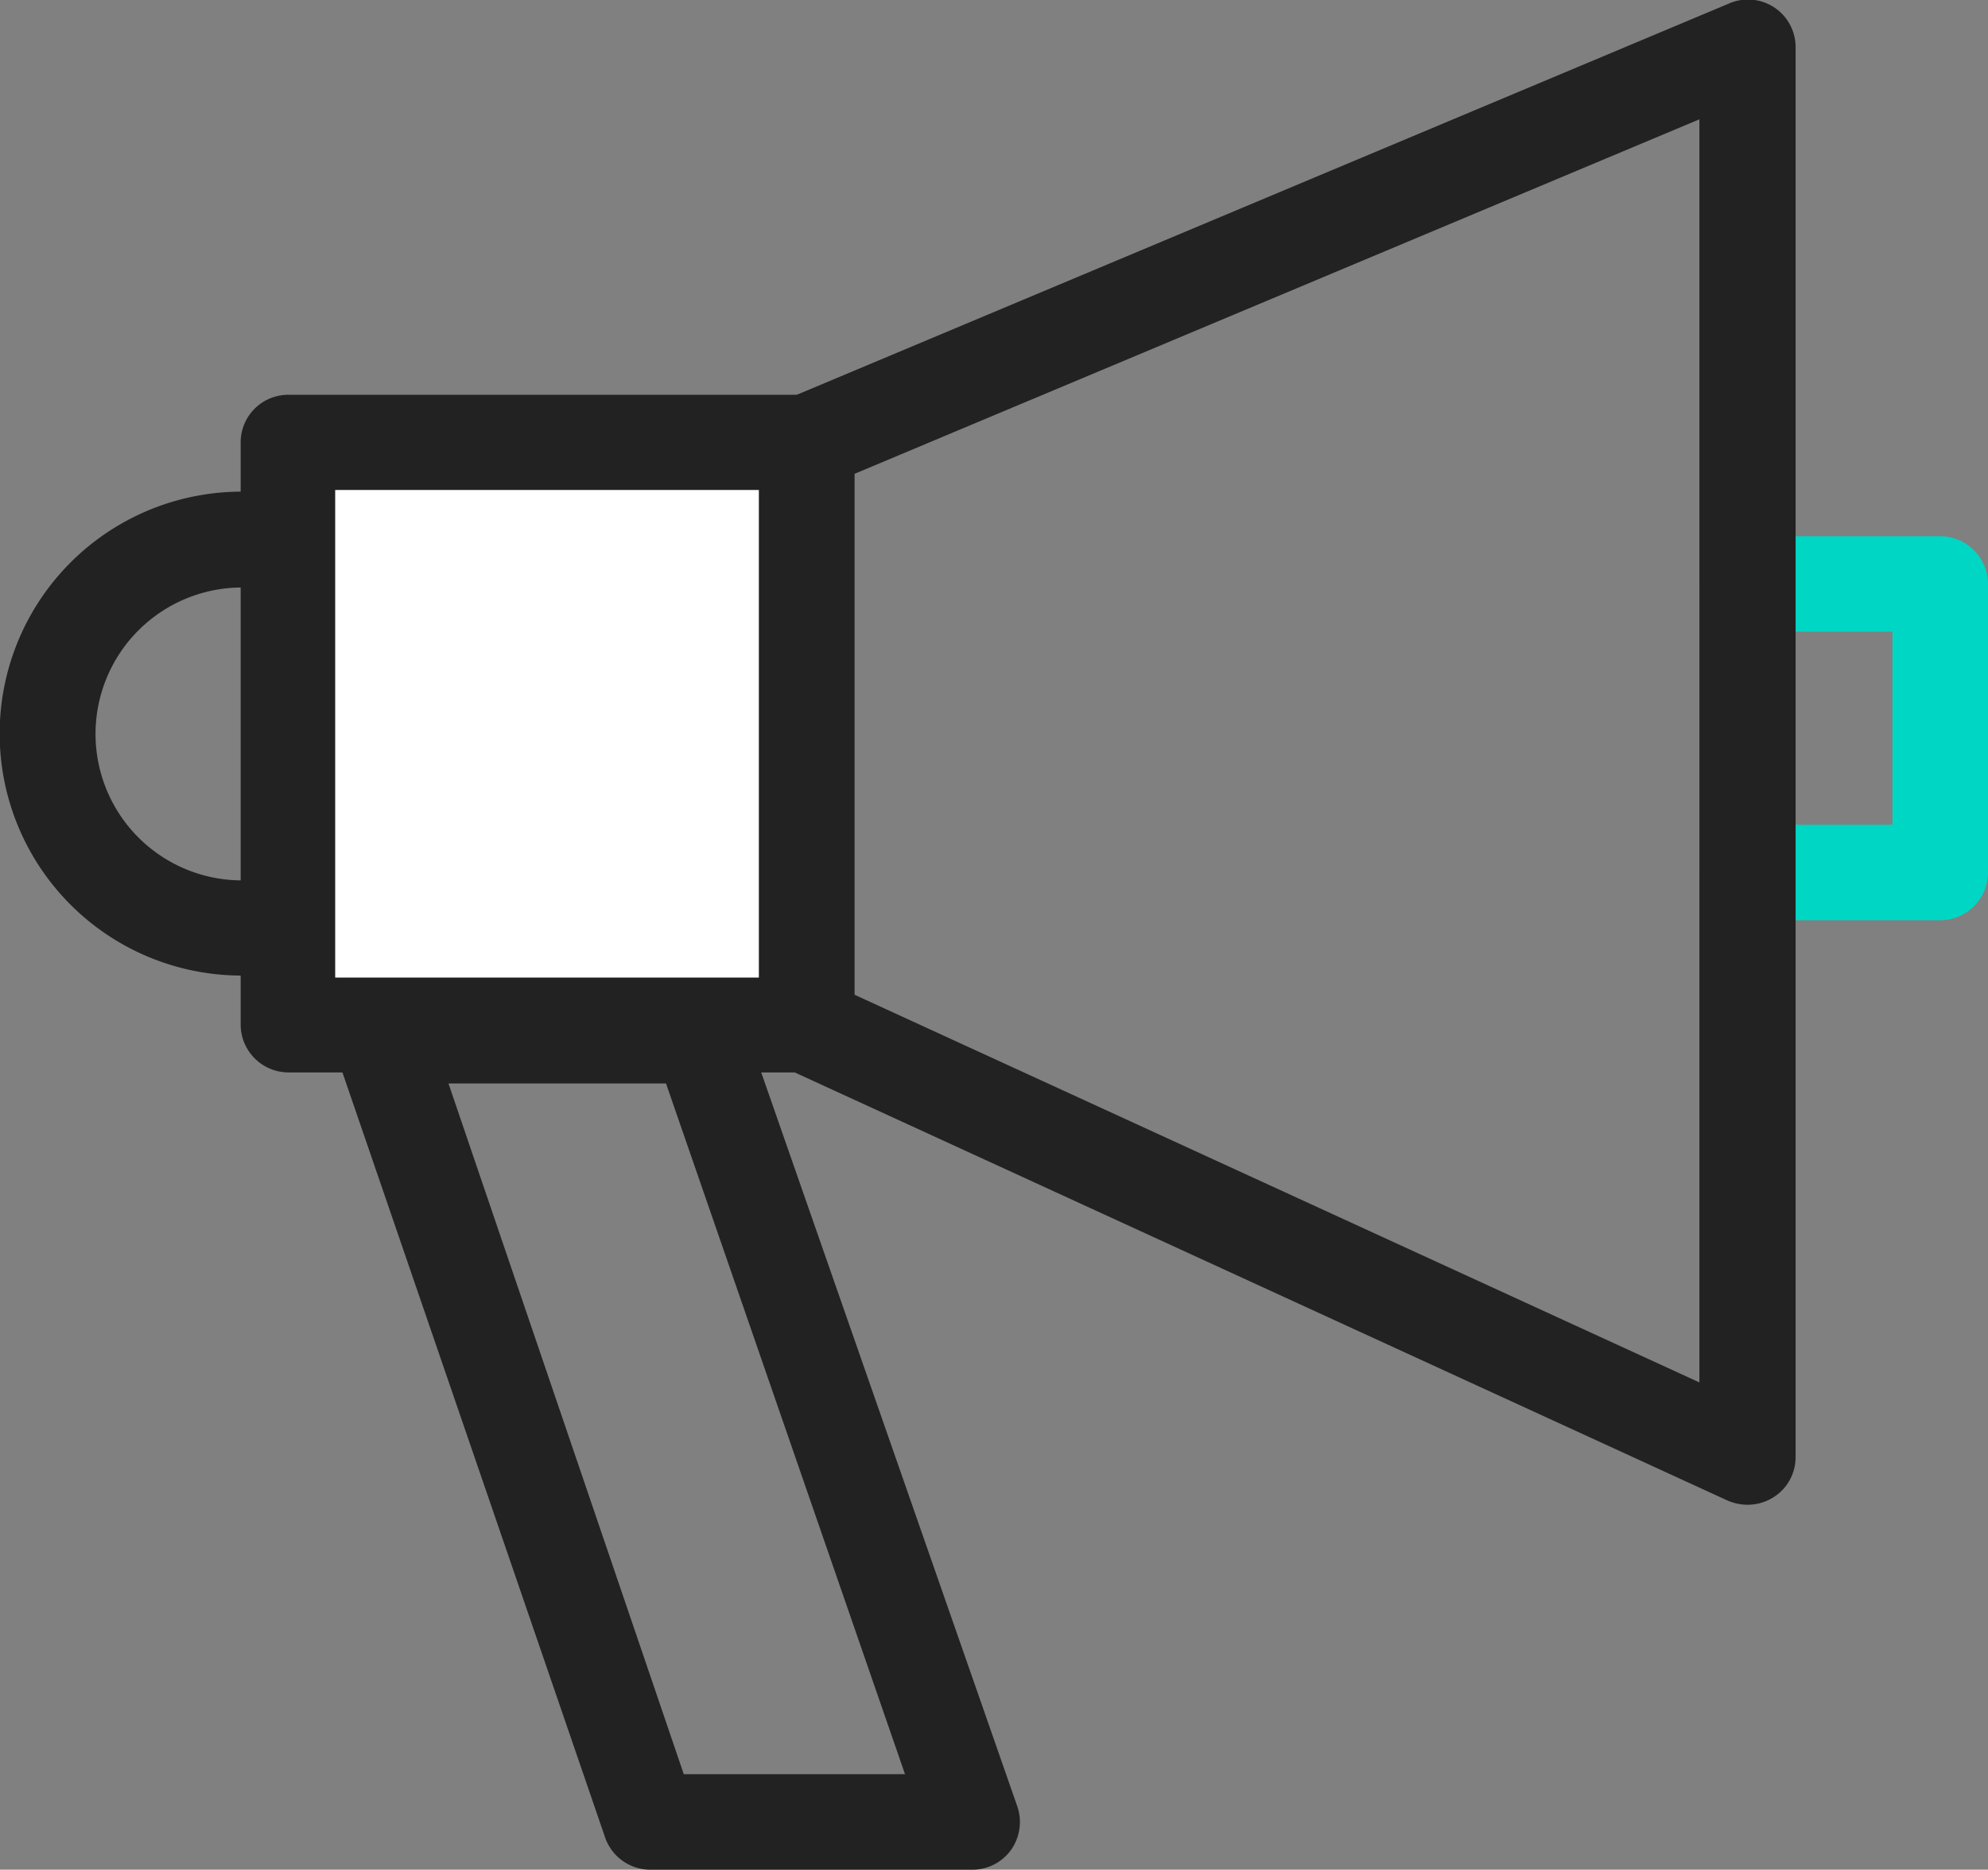
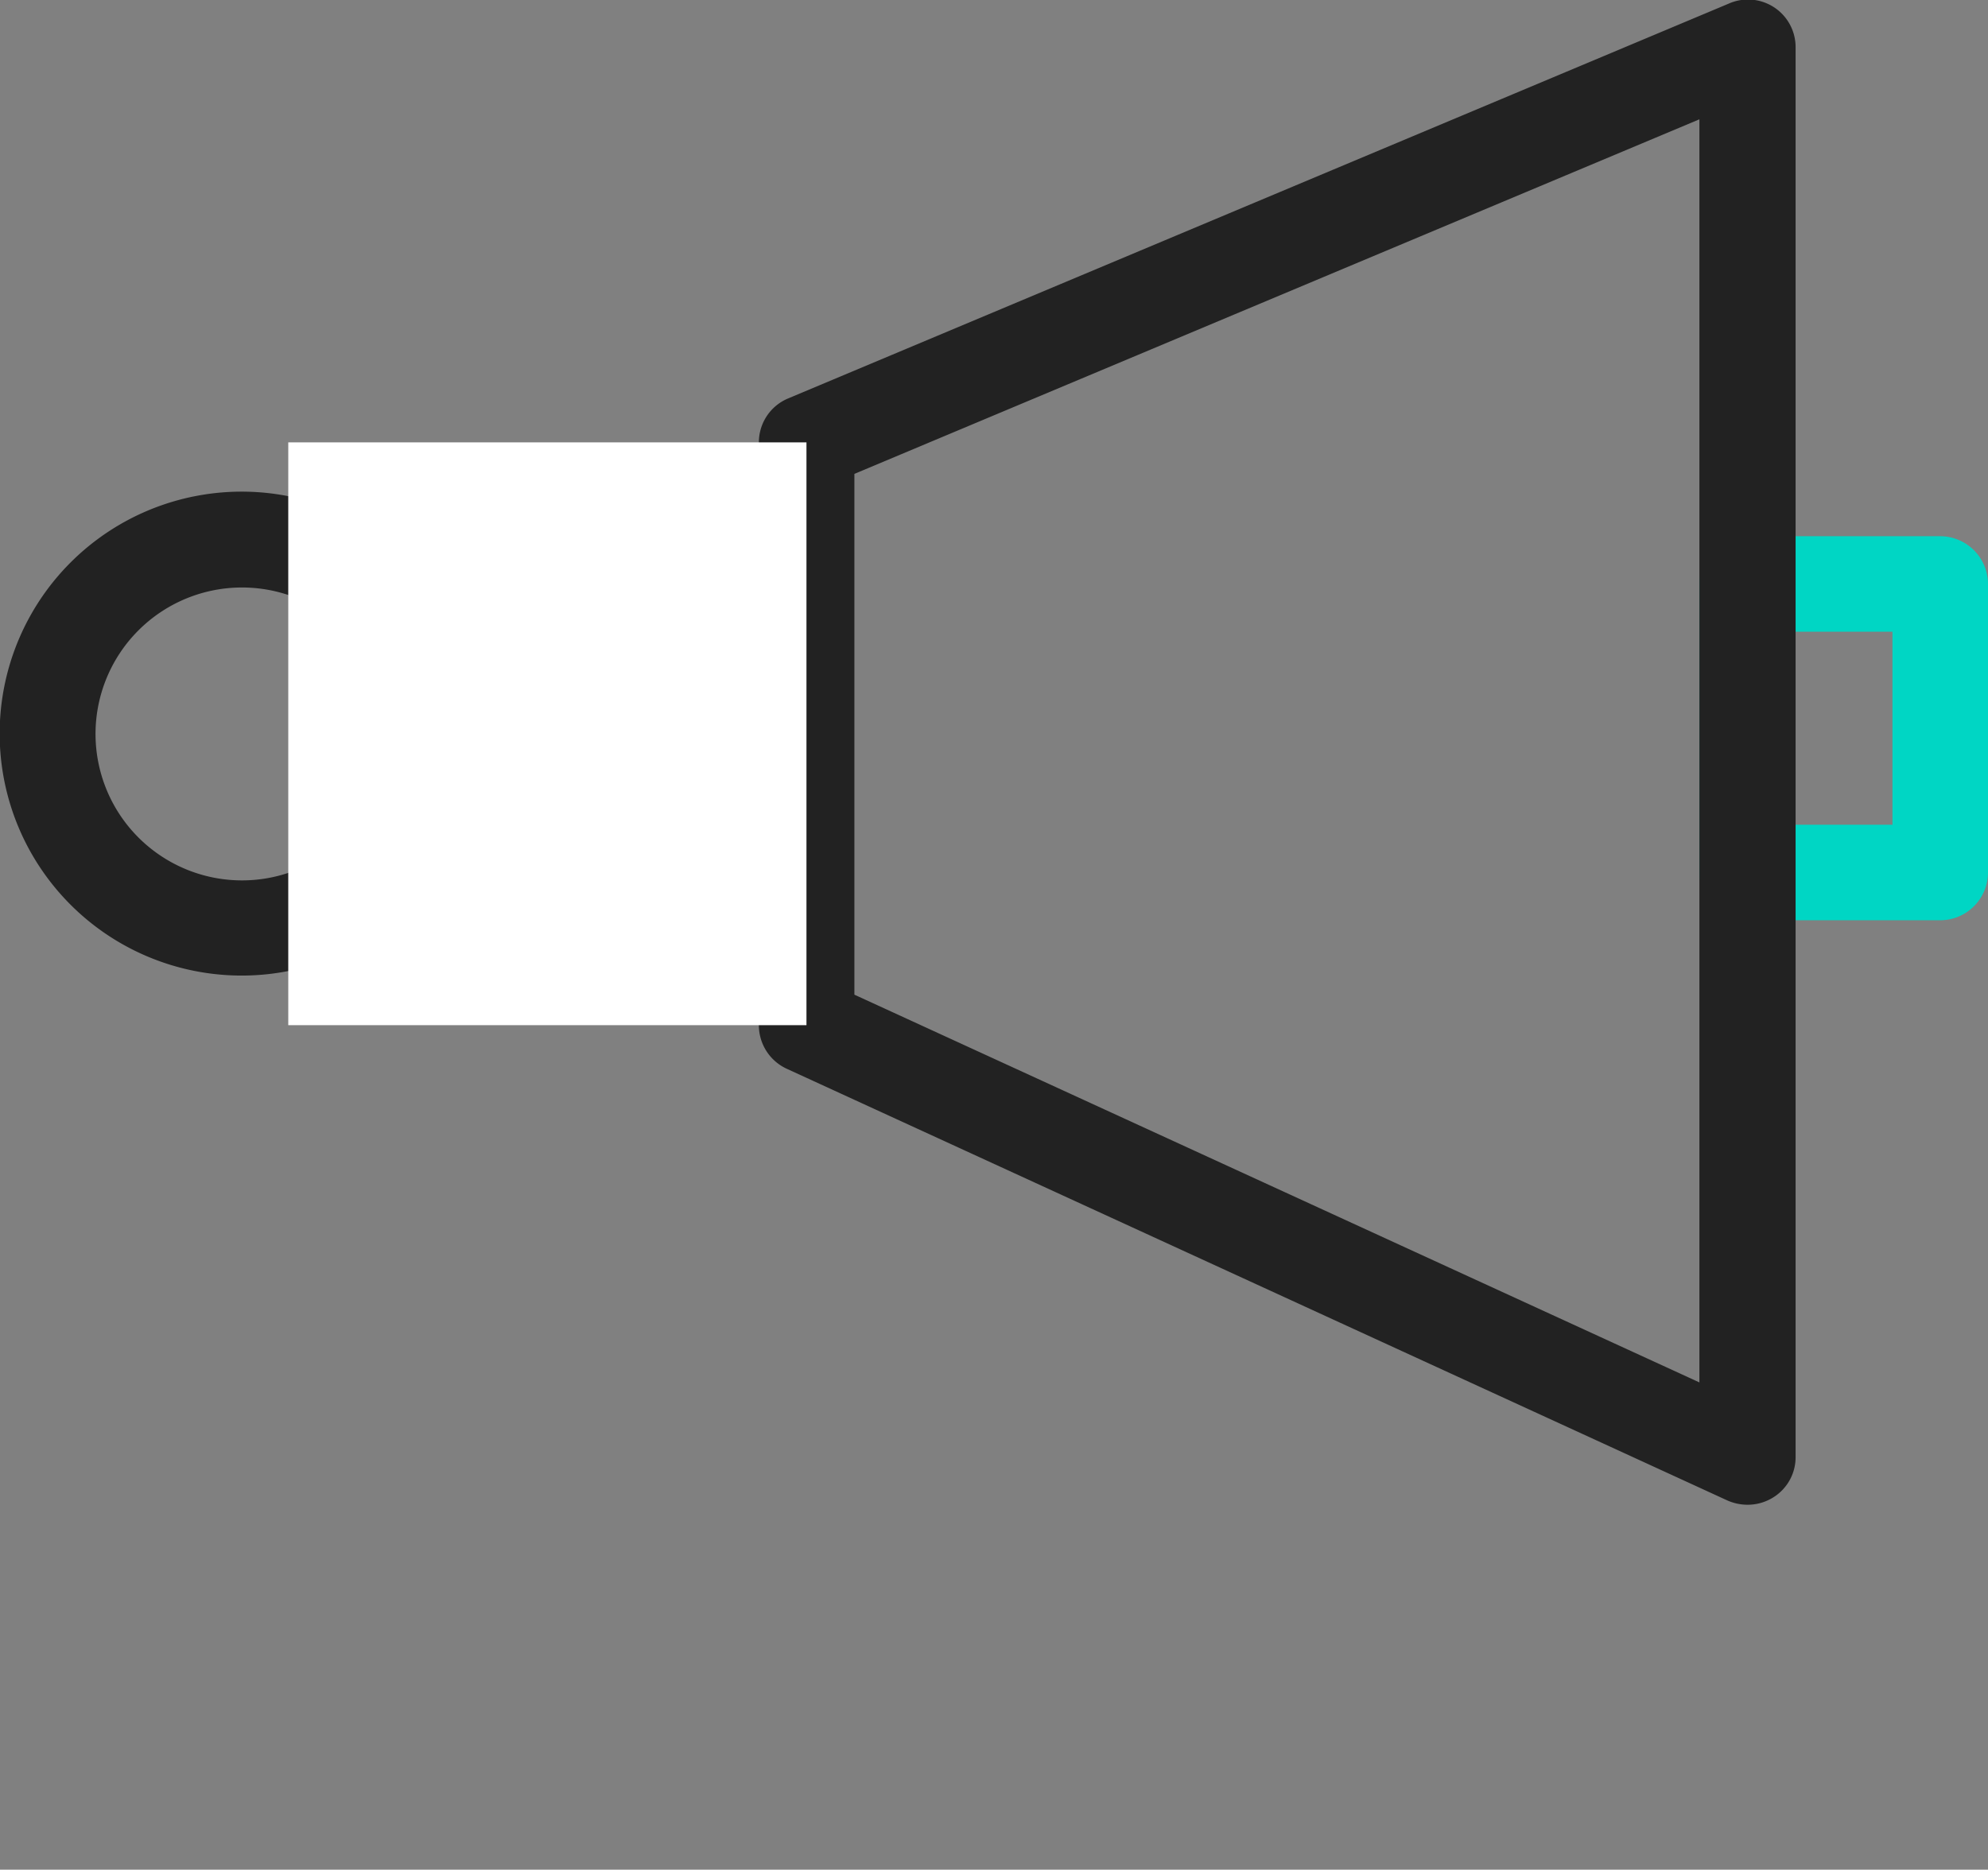
<svg xmlns="http://www.w3.org/2000/svg" viewBox="0 0 59.31 55.79">
  <rect x="0" y="0" width="59.31" height="55.79" fill="#808080" stroke="none" />
  <defs>
    <style>.cls-1{fill:#222;}.cls-2{fill:#00d6c4;}.cls-3{fill:#fff;}</style>
  </defs>
  <title>ico_sec3_7</title>
  <g id="레이어_2" data-name="레이어 2">
    <g id="_Layer_" data-name="&lt;Layer&gt;">
-       <path class="cls-1" d="M29,55.79H19.39a1.43,1.43,0,0,1-1.35-1L10,31.37a1.47,1.47,0,0,1,.19-1.29,1.44,1.44,0,0,1,1.16-.6h9.49a1.41,1.41,0,0,1,1.34,1L30.35,53.9a1.44,1.44,0,0,1-.18,1.29A1.42,1.42,0,0,1,29,55.79Zm-8.6-2.85H27L19.87,32.33H13.38Z" />
      <path class="cls-2" d="M57.89,27.46H52.12A1.42,1.42,0,0,1,50.7,26v-8.6A1.42,1.42,0,0,1,52.12,16h5.77a1.43,1.43,0,0,1,1.42,1.43V26A1.43,1.43,0,0,1,57.89,27.46Zm-4.35-2.85h2.92V18.85H53.54Z" />
      <path class="cls-1" d="M7.22,29.11a7.22,7.22,0,1,1,7.21-7.21A7.22,7.22,0,0,1,7.22,29.11Zm0-11.58a4.37,4.37,0,1,0,4.37,4.37A4.37,4.37,0,0,0,7.22,17.53Z" />
-       <path class="cls-1" d="M52.12,44.9a1.49,1.49,0,0,1-.59-.13L23.47,31.89a1.43,1.43,0,0,1-.83-1.3V13.2a1.42,1.42,0,0,1,.87-1.31L51.57.11a1.42,1.42,0,0,1,2,1.31V43.47a1.41,1.41,0,0,1-.65,1.2A1.44,1.44,0,0,1,52.12,44.9ZM25.49,29.68,50.7,41.25V3.56L25.49,14.14Z" />
+       <path class="cls-1" d="M52.12,44.9a1.49,1.49,0,0,1-.59-.13L23.47,31.89a1.43,1.43,0,0,1-.83-1.3V13.2a1.42,1.42,0,0,1,.87-1.31L51.57.11a1.42,1.42,0,0,1,2,1.31V43.47a1.41,1.41,0,0,1-.65,1.2A1.44,1.44,0,0,1,52.12,44.9ZM25.49,29.68,50.7,41.25V3.56L25.49,14.14" />
      <rect class="cls-3" x="8.6" y="13.2" width="15.46" height="17.39" />
-       <path class="cls-1" d="M24.06,32H8.6a1.43,1.43,0,0,1-1.42-1.43V13.2A1.42,1.42,0,0,1,8.6,11.78H24.06a1.42,1.42,0,0,1,1.43,1.42V30.59A1.43,1.43,0,0,1,24.06,32ZM10,29.17H22.64V14.62H10Z" />
    </g>
  </g>
</svg>